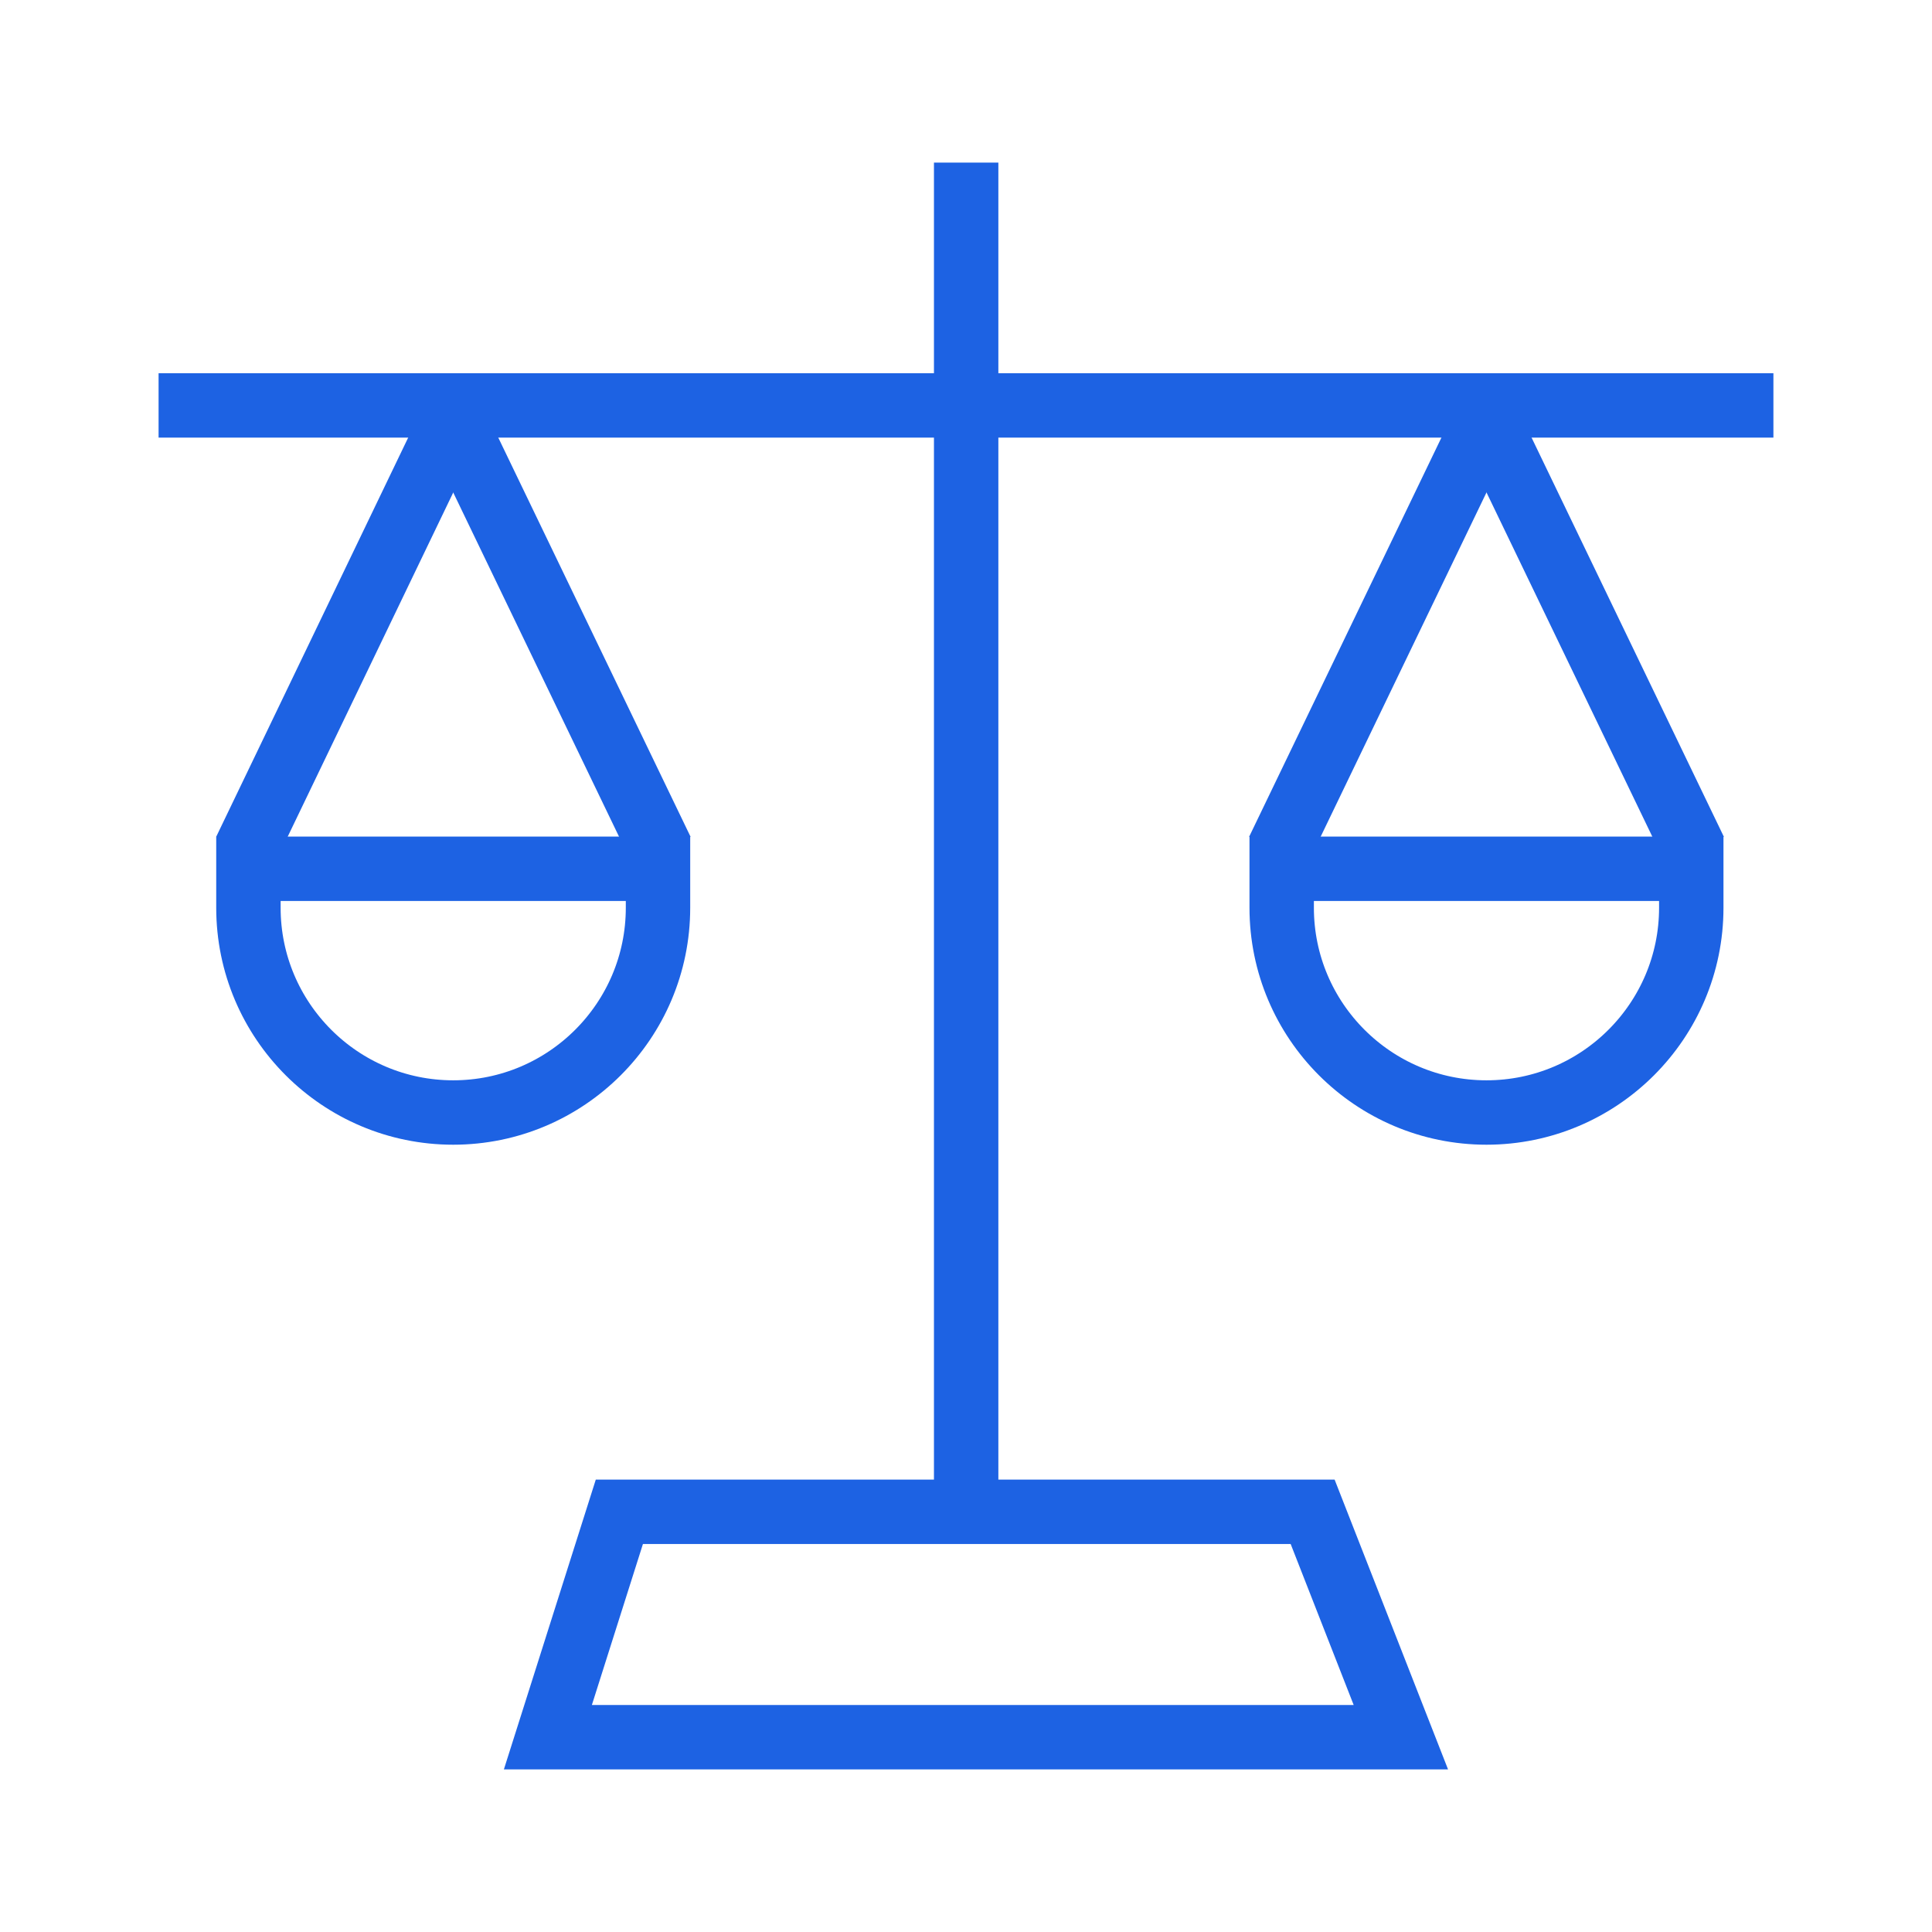
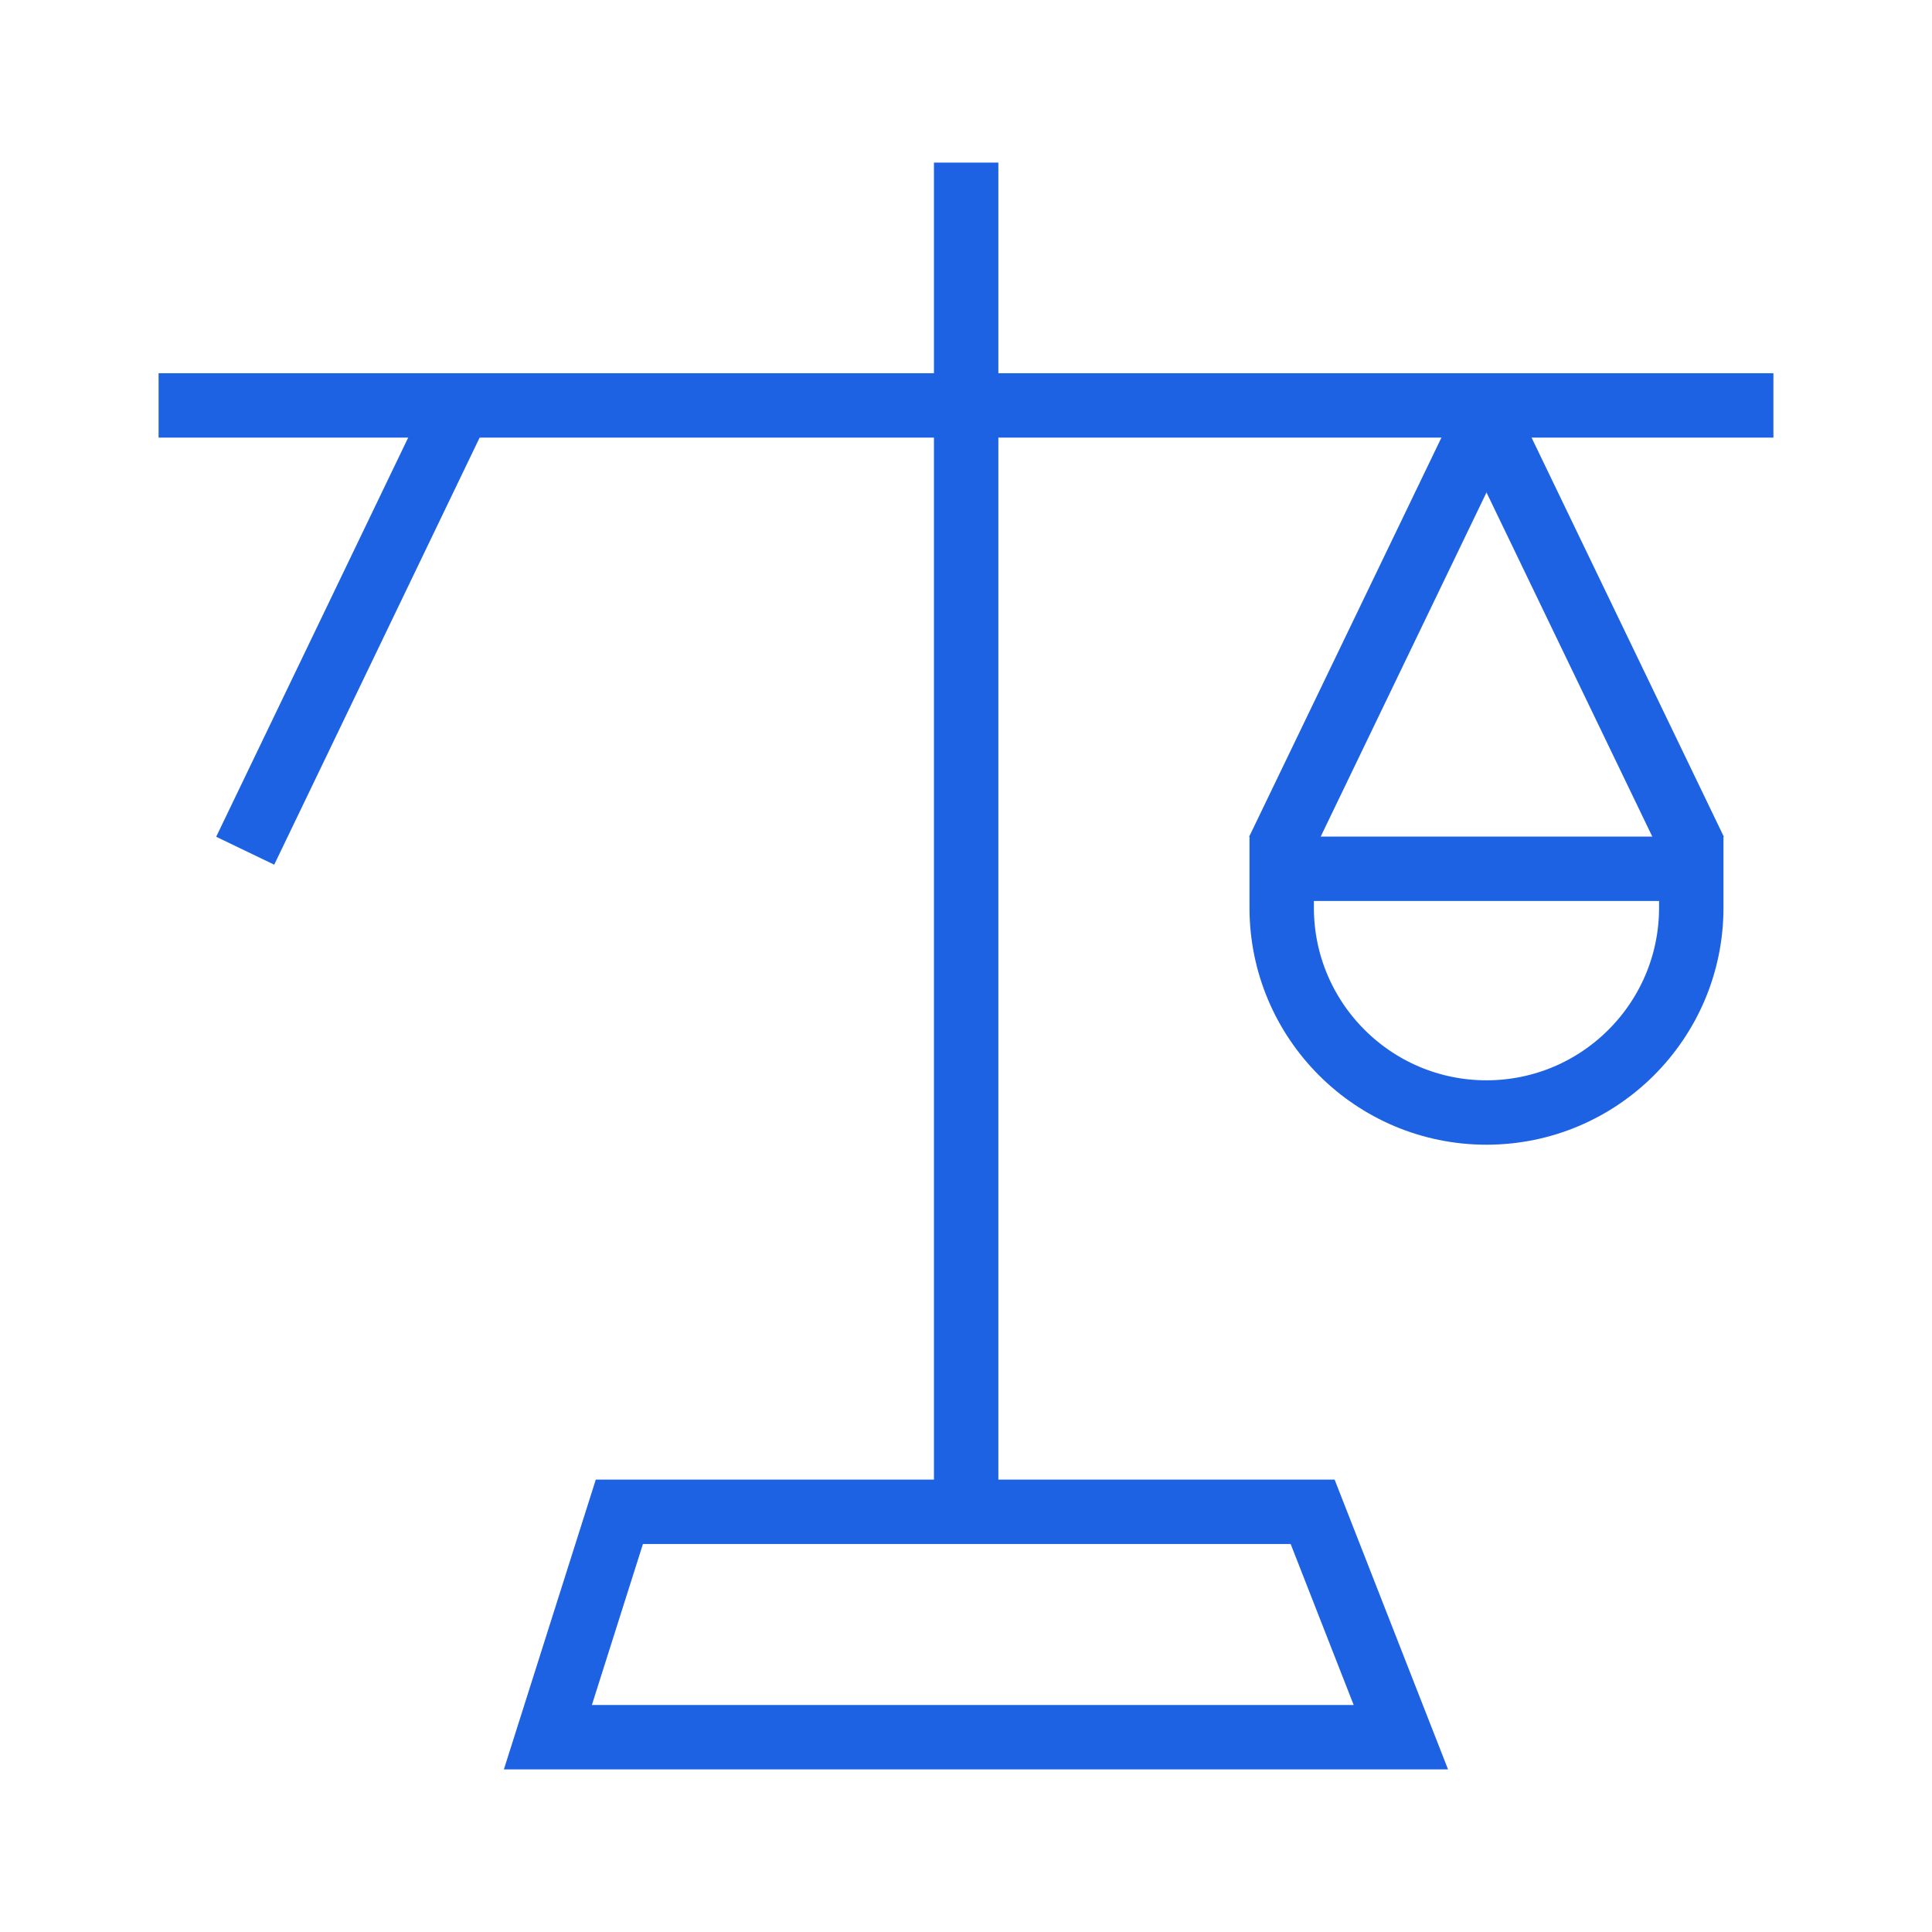
<svg xmlns="http://www.w3.org/2000/svg" width="60" height="60" viewBox="0 0 60 60" fill="none">
  <g clip-path="url(#clip0_762_28234)">
    <path d="M30.005 5.05V47.69" stroke="#1D62E3" stroke-width="2" stroke-miterlimit="10" />
    <path d="M43.505 53.95H17.015L19.235 46.95H40.765L43.505 53.95Z" stroke="#1D62E3" stroke-width="2" stroke-miterlimit="10" />
    <path d="M4.925 12.59H55.075" stroke="#1D62E3" stroke-width="2" stroke-miterlimit="10" />
-     <path d="M20.435 26.98V28.19C20.435 31.7 17.585 34.55 14.075 34.55C10.565 34.55 7.715 31.7 7.715 28.19V26.98H20.425H20.435Z" stroke="#1D62E3" stroke-width="2" stroke-miterlimit="10" />
    <path d="M14.075 12.99L7.615 26.42" stroke="#1D62E3" stroke-width="2" stroke-miterlimit="10" />
-     <path d="M14.075 12.99L20.545 26.42" stroke="#1D62E3" stroke-width="2" stroke-miterlimit="10" />
    <path d="M52.524 26.98V28.19C52.524 31.7 49.674 34.55 46.164 34.55C42.654 34.55 39.804 31.7 39.804 28.19V26.98H52.514H52.524Z" stroke="#1D62E3" stroke-width="2" stroke-miterlimit="10" />
    <path d="M46.164 12.99L39.694 26.42" stroke="#1D62E3" stroke-width="2" stroke-miterlimit="10" />
    <path d="M46.165 12.99L52.635 26.42" stroke="#1D62E3" stroke-width="2" stroke-miterlimit="10" />
  </g>
  <defs>
    <clipPath id="clip0_762_28234">
      <rect width="50.15" height="49.9" fill="white" transform="translate(4.925 5.05)" />
    </clipPath>
  </defs>
</svg>